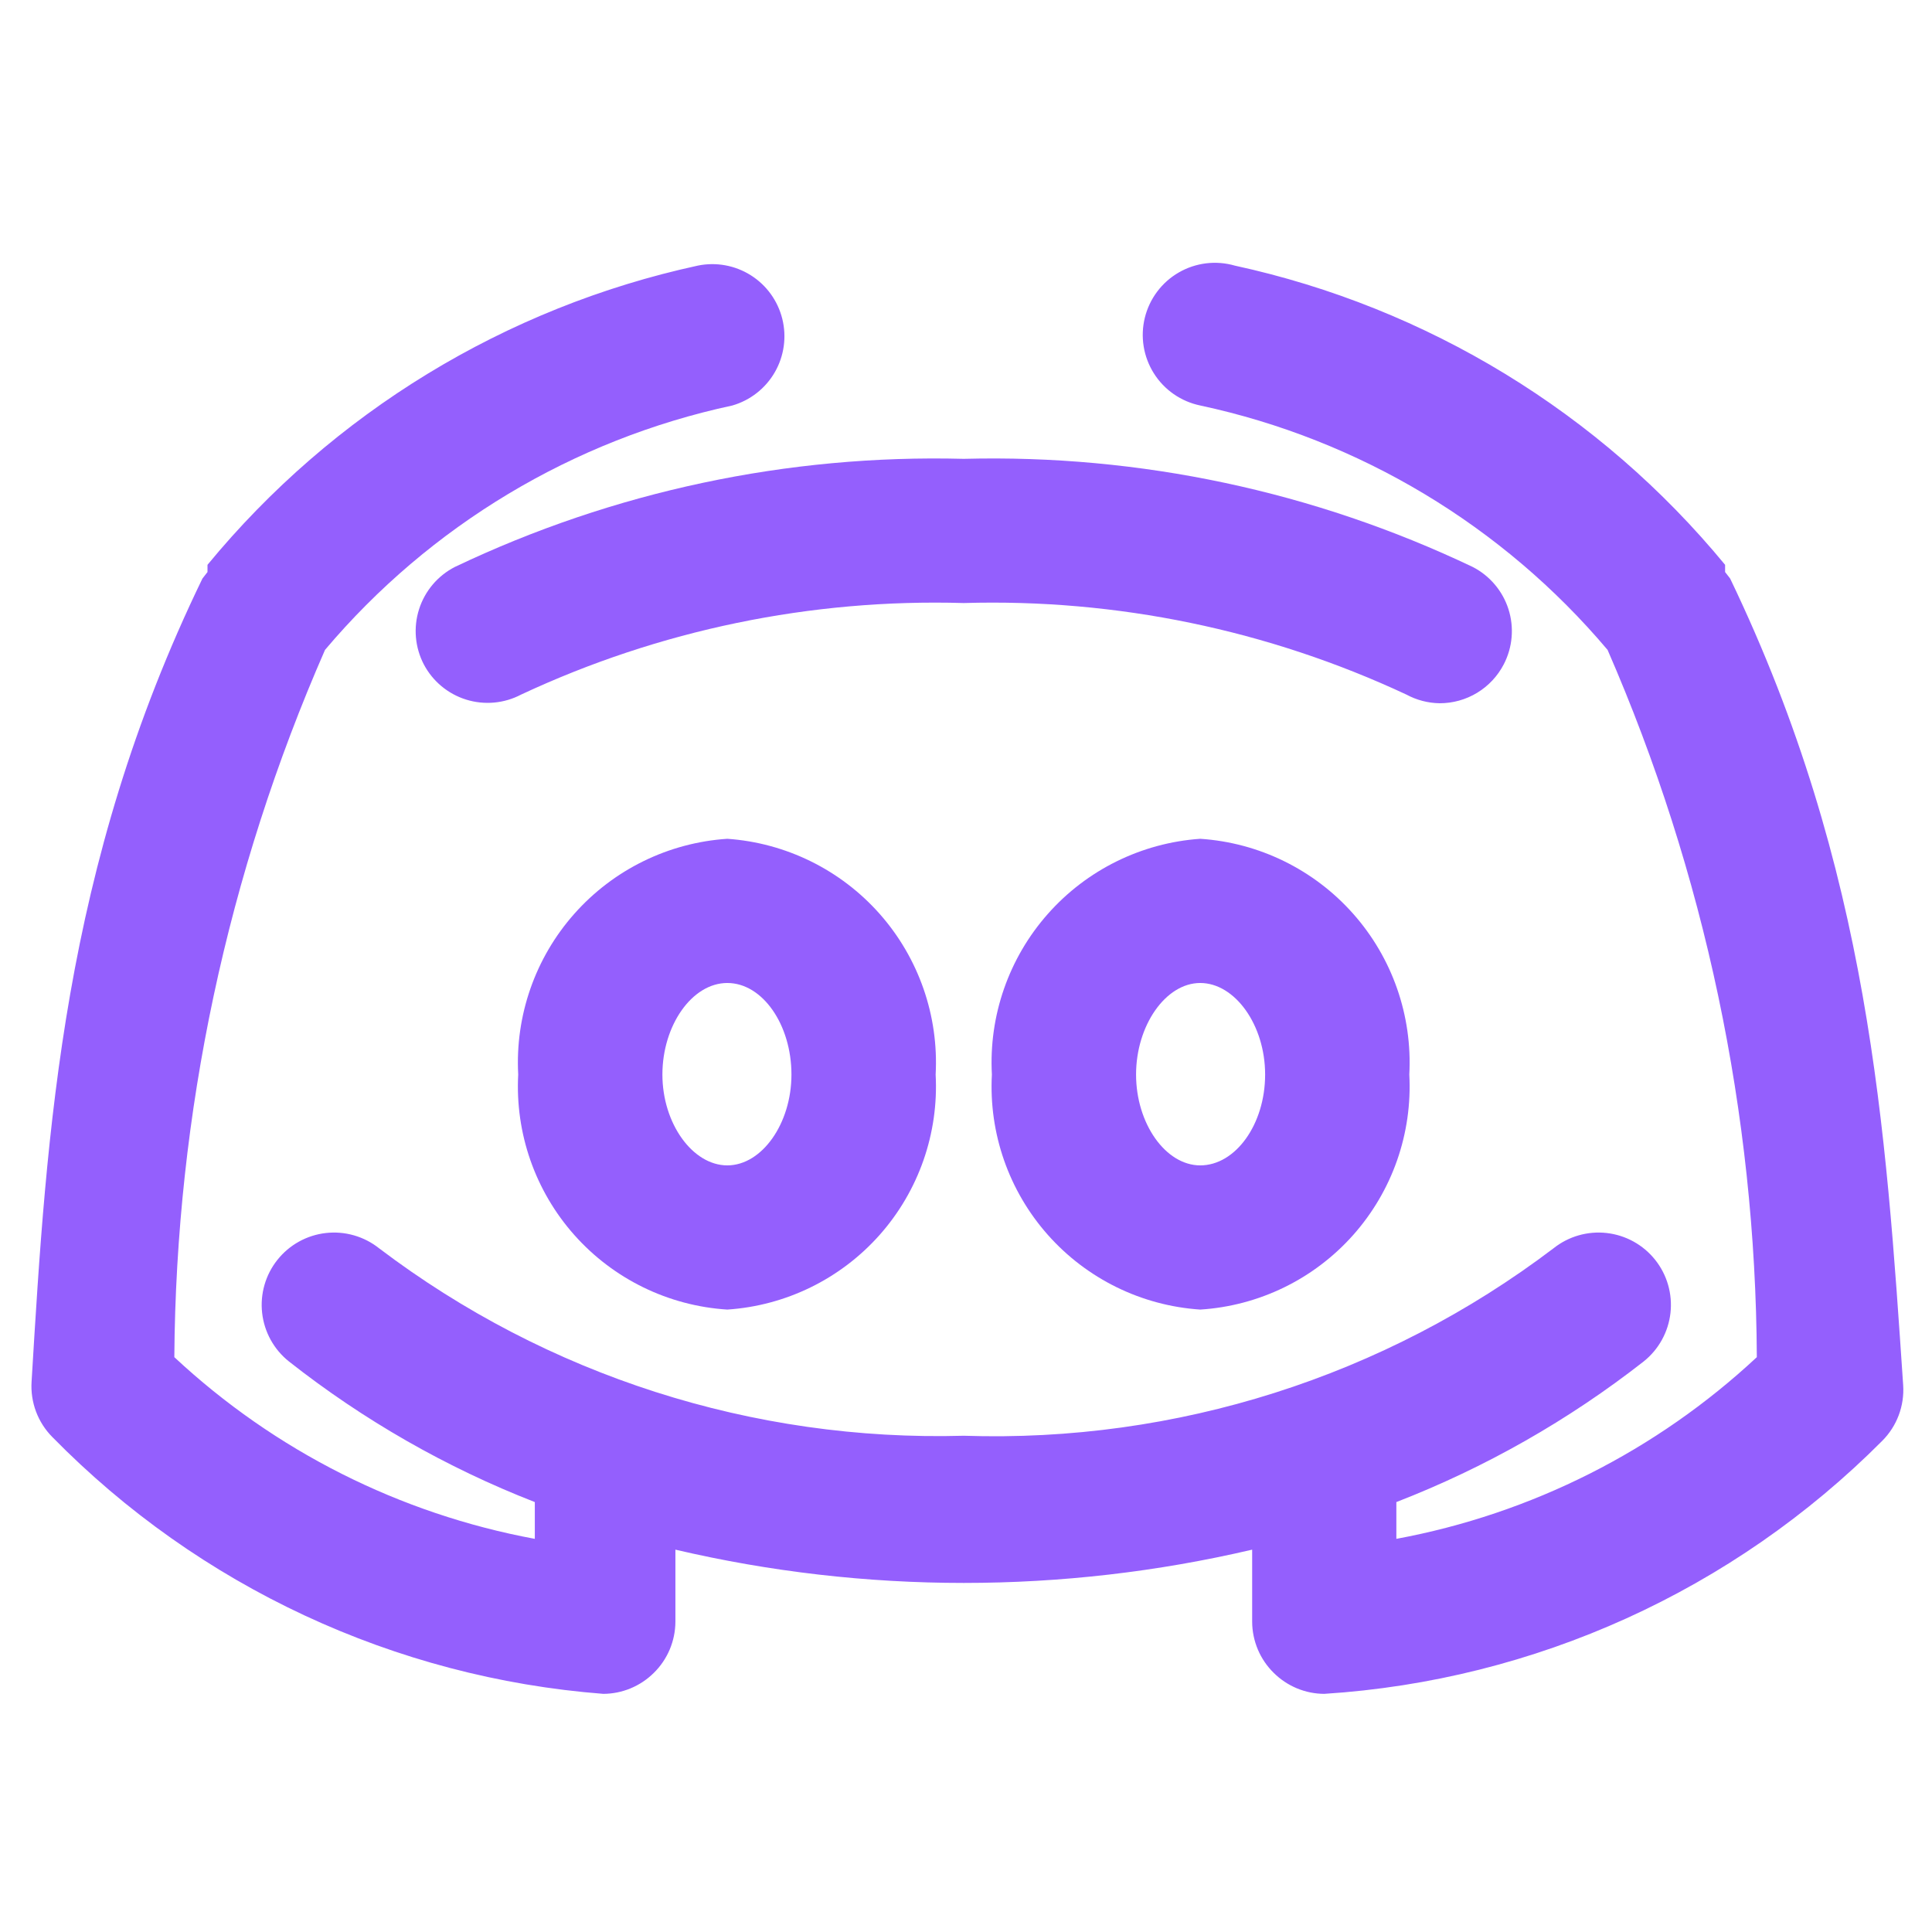
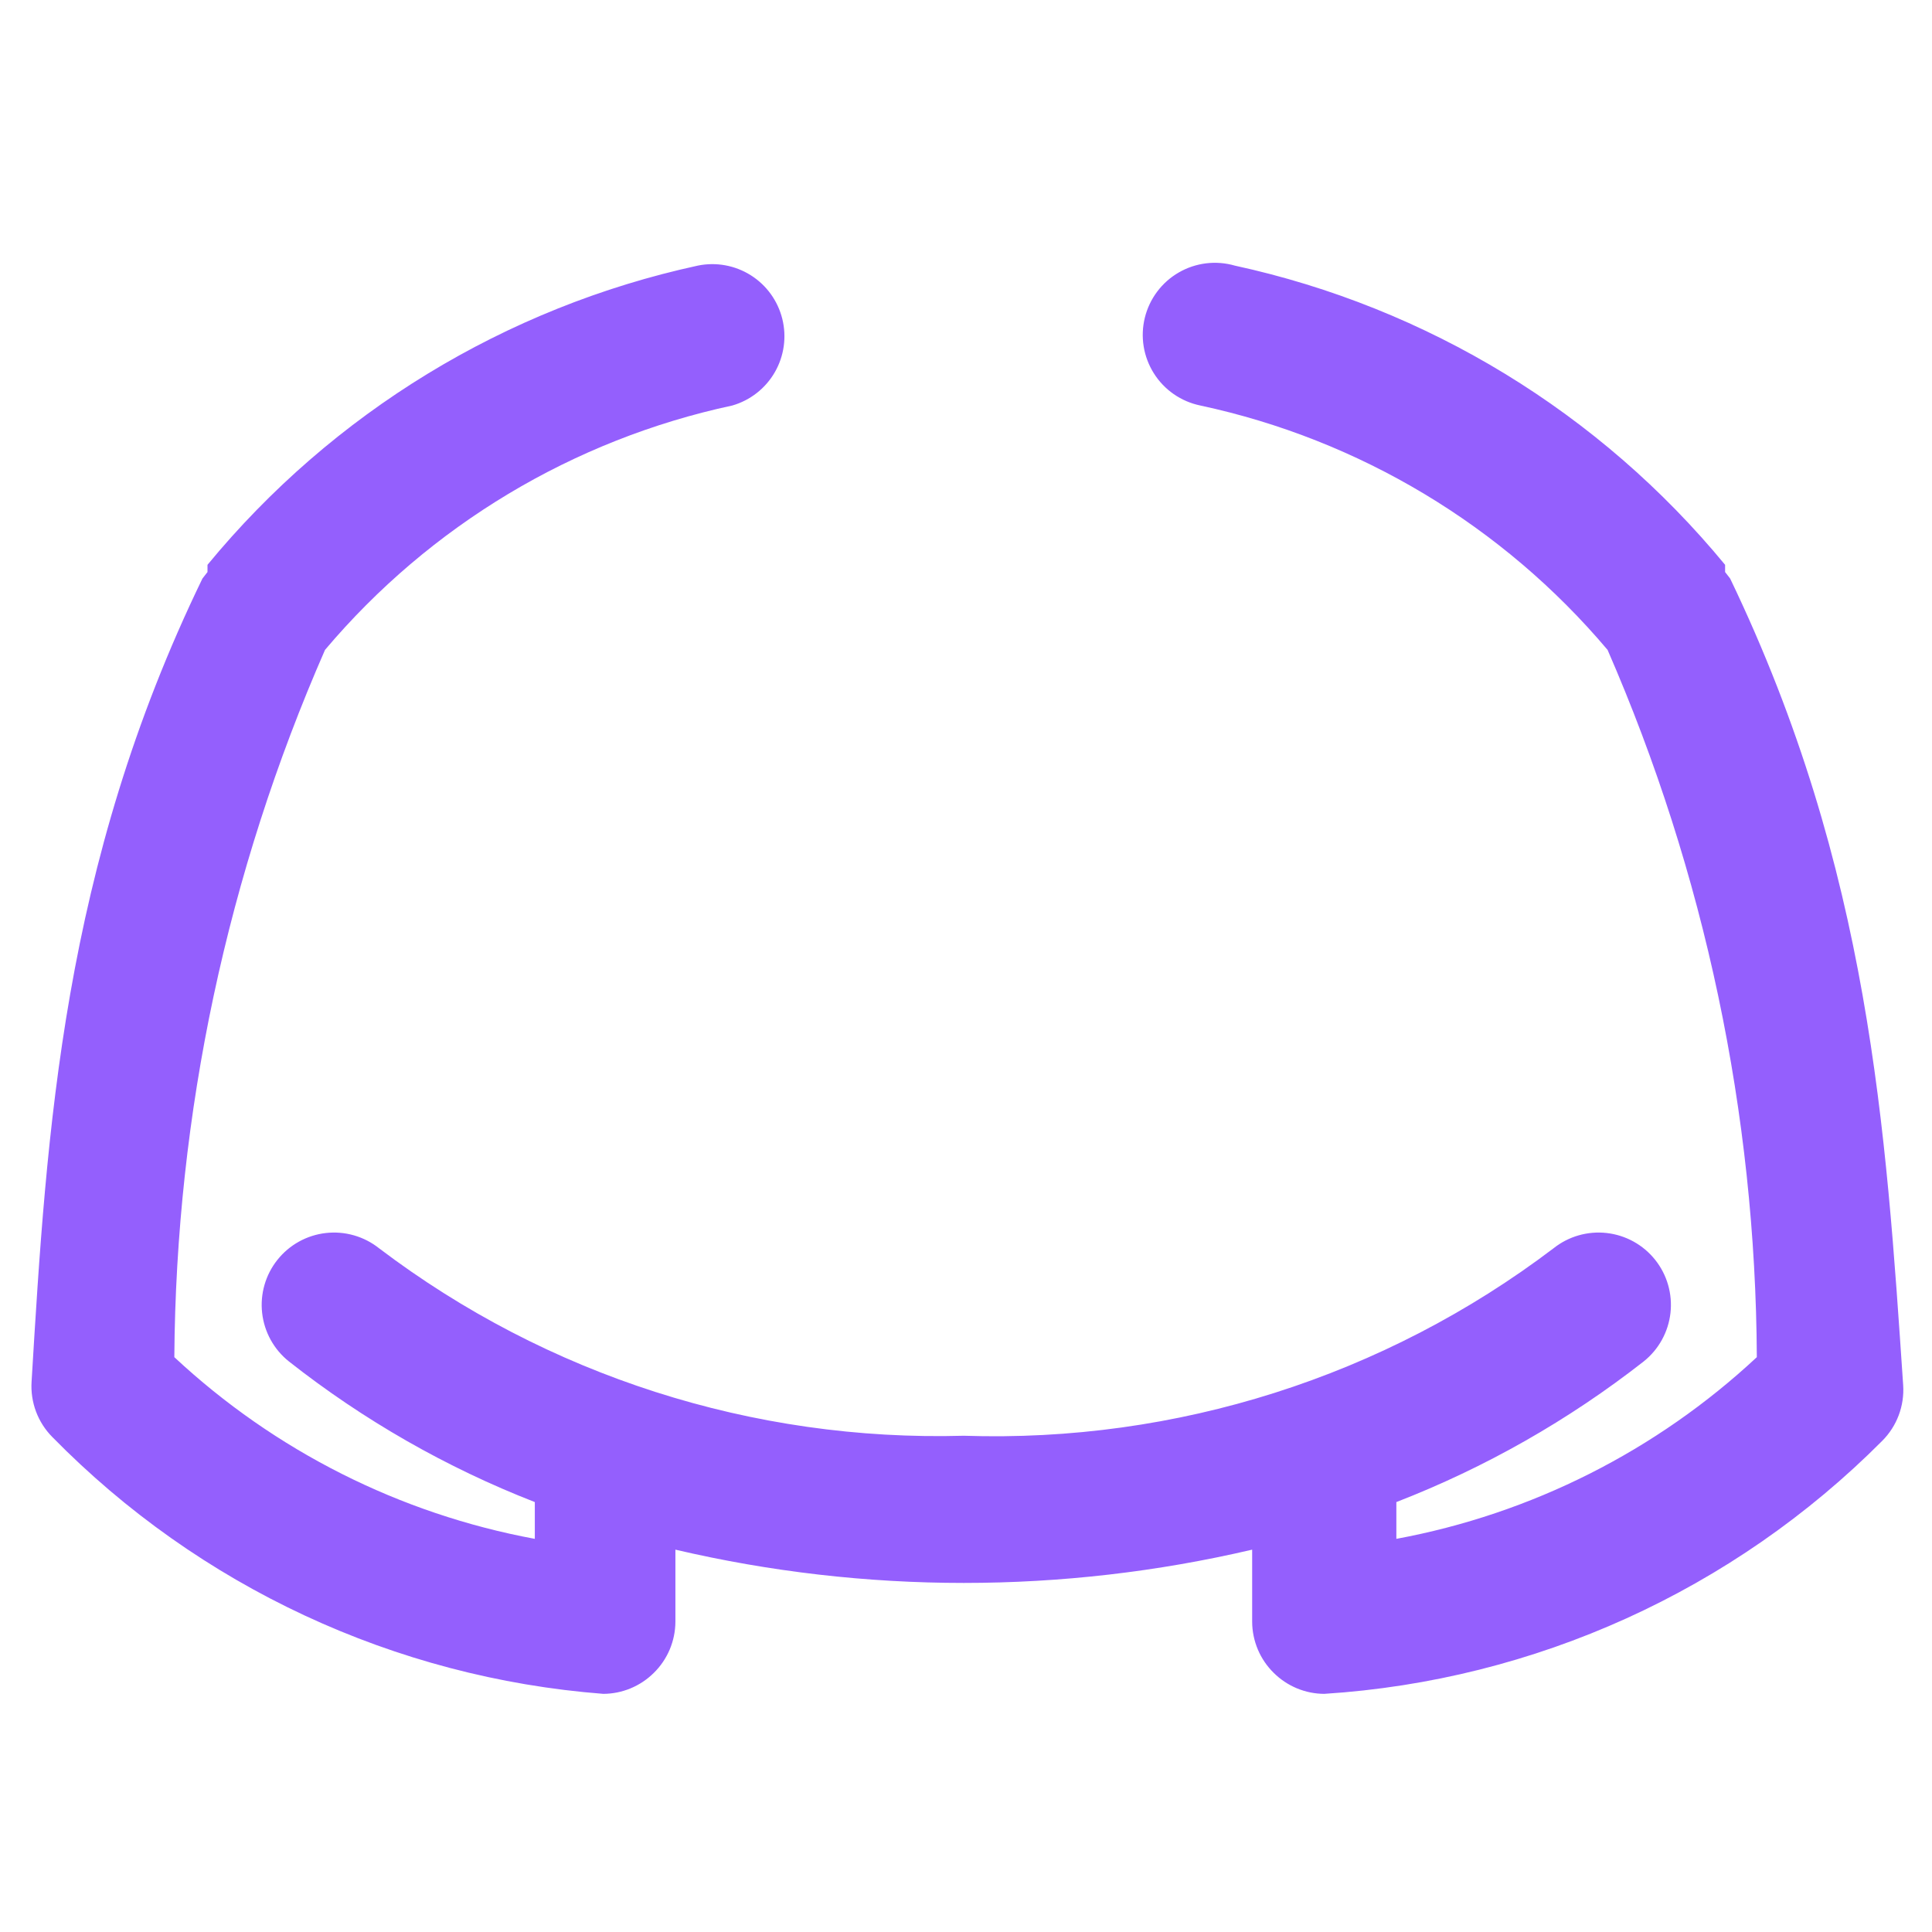
<svg xmlns="http://www.w3.org/2000/svg" width="121" height="121" viewBox="0 0 121 121" fill="none">
-   <path d="M32.455 67.298C32.258 70.982 33.522 74.595 35.974 77.352C38.426 80.109 41.868 81.785 45.55 82.018C49.224 81.774 52.653 80.092 55.096 77.337C57.538 74.582 58.797 70.975 58.599 67.298C58.797 63.617 57.54 60.005 55.099 57.243C52.657 54.48 49.227 52.789 45.55 52.533C41.864 52.777 38.422 54.464 35.971 57.228C33.52 59.991 32.257 63.61 32.455 67.298ZM49.568 67.298C49.568 70.369 47.717 72.987 45.55 72.987C43.382 72.987 41.486 70.369 41.486 67.298C41.486 64.228 43.337 61.564 45.55 61.564C47.762 61.564 49.568 64.183 49.568 67.298ZM75.17 52.533C71.492 52.789 68.062 54.48 65.621 57.243C63.179 60.005 61.922 63.617 62.121 67.298C61.923 70.975 63.181 74.582 65.624 77.337C68.066 80.092 71.496 81.774 75.17 82.018C78.852 81.785 82.293 80.109 84.745 77.352C87.198 74.595 88.462 70.982 88.264 67.298C88.463 63.61 87.199 59.991 84.748 57.228C82.297 54.464 78.856 52.777 75.17 52.533ZM75.17 72.987C73.003 72.987 71.151 70.369 71.151 67.298C71.151 64.228 73.003 61.564 75.17 61.564C77.337 61.564 79.234 64.183 79.234 67.298C79.234 70.414 77.383 72.987 75.17 72.987Z" fill="#945FFD" />
  <path d="M108.358 36.233L108.042 35.827C108.042 35.827 108.042 35.51 108.042 35.375C100.204 25.856 89.388 19.255 77.338 16.636C76.754 16.468 76.143 16.419 75.54 16.492C74.936 16.566 74.354 16.76 73.828 17.064C73.301 17.367 72.842 17.774 72.477 18.26C72.111 18.746 71.848 19.3 71.702 19.89C71.556 20.48 71.53 21.093 71.627 21.693C71.724 22.293 71.941 22.867 72.265 23.381C72.588 23.895 73.013 24.339 73.512 24.685C74.012 25.031 74.576 25.273 75.171 25.396C85.135 27.532 94.108 32.916 100.682 40.703C106.773 54.681 109.953 69.752 110.029 84.998C103.741 90.864 95.908 94.811 87.453 96.377V94.435C87.453 94.435 87.453 94.209 87.453 94.074C93.019 91.915 98.237 88.948 102.94 85.269C103.88 84.521 104.484 83.429 104.62 82.235C104.755 81.041 104.411 79.843 103.663 78.903C102.914 77.963 101.823 77.358 100.629 77.223C99.435 77.087 98.236 77.432 97.296 78.18C86.697 86.218 73.655 90.363 60.361 89.92C47.174 90.29 34.255 86.149 23.742 78.18C23.276 77.809 22.742 77.534 22.17 77.37C21.599 77.206 21 77.156 20.409 77.223C19.215 77.358 18.123 77.963 17.375 78.903C16.627 79.843 16.282 81.041 16.418 82.235C16.553 83.429 17.157 84.521 18.098 85.269C22.768 88.947 27.956 91.914 33.495 94.074V96.377C25.039 94.811 17.207 90.864 10.918 84.998C11.023 69.746 14.234 54.674 20.355 40.703C26.929 32.916 35.902 27.532 45.867 25.396C46.988 25.072 47.94 24.326 48.524 23.316C49.107 22.305 49.277 21.107 48.996 19.974C48.716 18.841 48.008 17.86 47.02 17.238C46.033 16.616 44.842 16.4 43.699 16.636C31.65 19.255 20.833 25.856 12.995 35.375C12.995 35.375 12.995 35.691 12.995 35.827L12.679 36.233C3.919 54.294 2.926 70.775 1.978 86.533C1.937 87.173 2.033 87.813 2.258 88.413C2.484 89.012 2.835 89.557 3.287 90.01C12.464 99.363 24.72 105.074 37.784 106.085C38.969 106.08 40.104 105.609 40.945 104.775C41.372 104.357 41.711 103.858 41.944 103.308C42.176 102.758 42.297 102.167 42.3 101.569V97.054C54.18 99.833 66.542 99.833 78.422 97.054V101.569C78.424 102.167 78.546 102.758 78.778 103.308C79.01 103.858 79.35 104.357 79.777 104.775C80.618 105.609 81.753 106.08 82.937 106.085C96.13 105.242 108.56 99.605 117.886 90.236C118.338 89.782 118.689 89.238 118.915 88.638C119.14 88.039 119.236 87.398 119.195 86.759C118.112 70.775 117.118 54.475 108.358 36.233Z" fill="#945FFD" />
-   <path d="M94.18 41.606C94.454 41.078 94.621 40.502 94.671 39.91C94.722 39.318 94.655 38.721 94.475 38.155C94.295 37.589 94.004 37.064 93.62 36.61C93.237 36.156 92.767 35.782 92.238 35.51C82.295 30.771 71.372 28.45 60.36 28.737C49.349 28.45 38.426 30.771 28.482 35.51C27.954 35.782 27.484 36.156 27.1 36.61C26.717 37.064 26.426 37.589 26.246 38.155C26.065 38.721 25.999 39.318 26.049 39.91C26.1 40.502 26.267 41.078 26.541 41.606C27.098 42.666 28.053 43.461 29.196 43.816C30.339 44.172 31.576 44.059 32.636 43.502C41.302 39.45 50.798 37.486 60.36 37.768C69.923 37.486 79.418 39.45 88.084 43.502C88.723 43.847 89.436 44.033 90.161 44.044C90.99 44.046 91.804 43.819 92.513 43.389C93.222 42.959 93.799 42.342 94.18 41.606Z" fill="#945FFD" />
</svg>